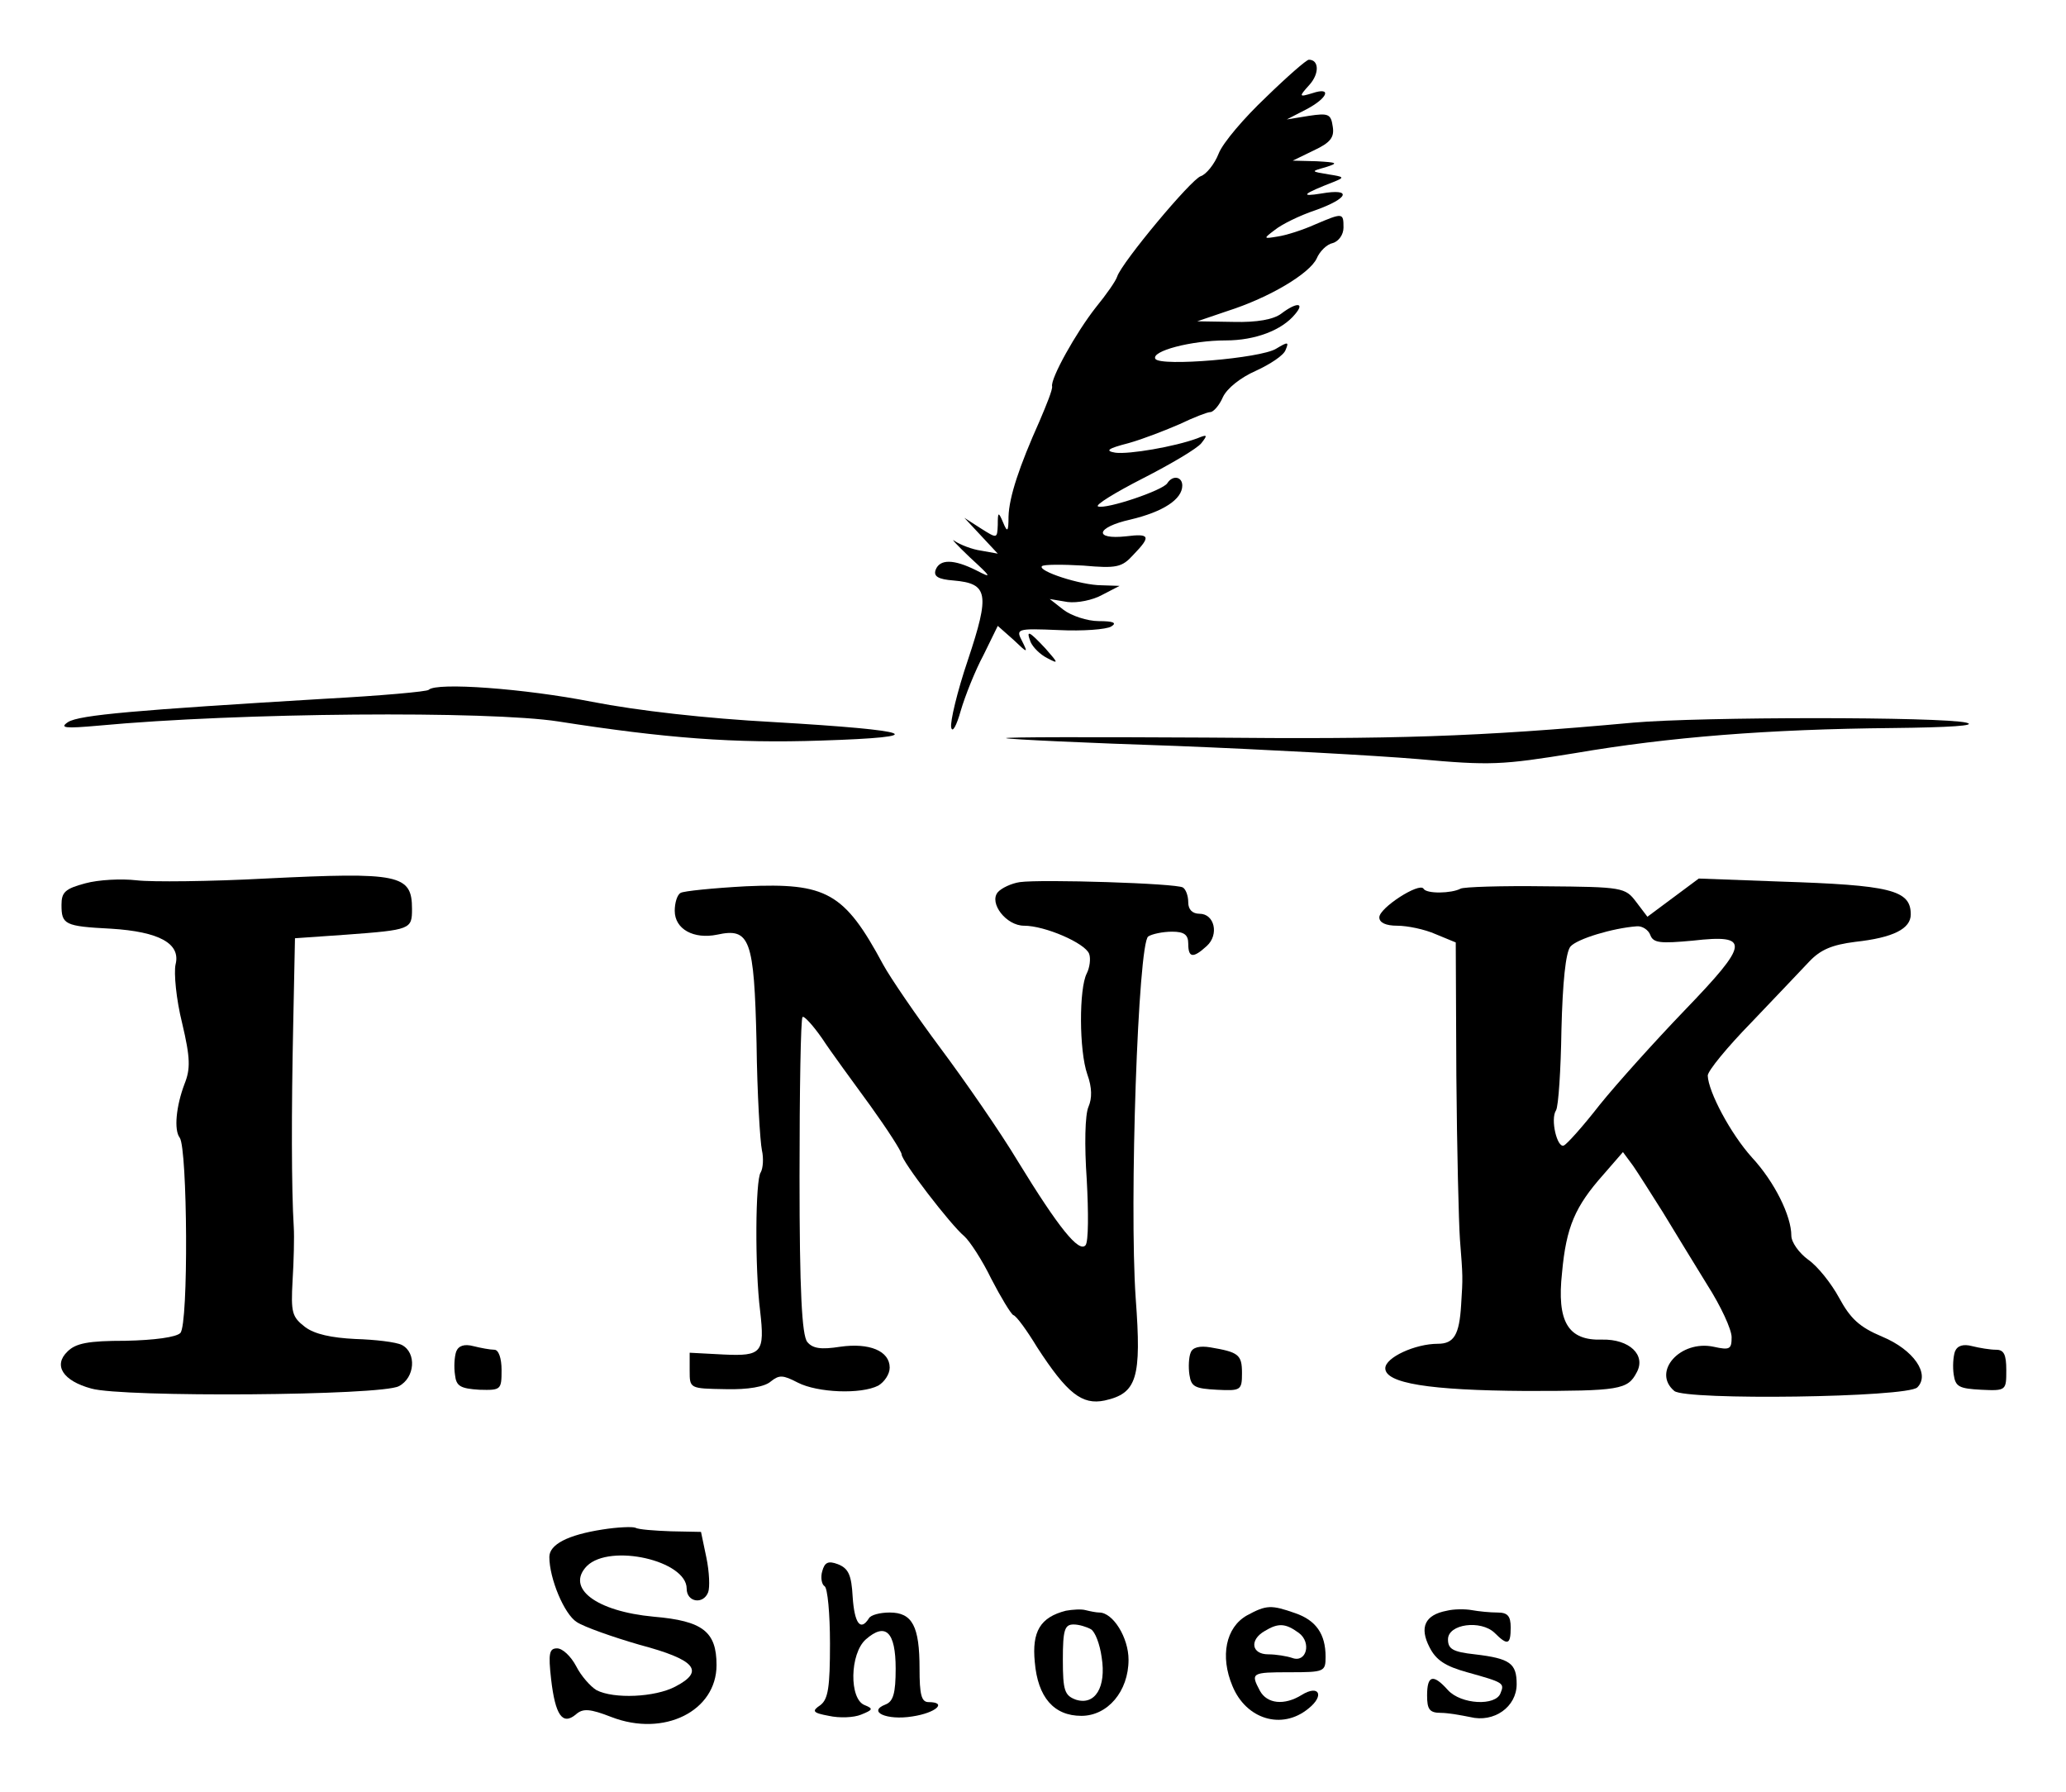
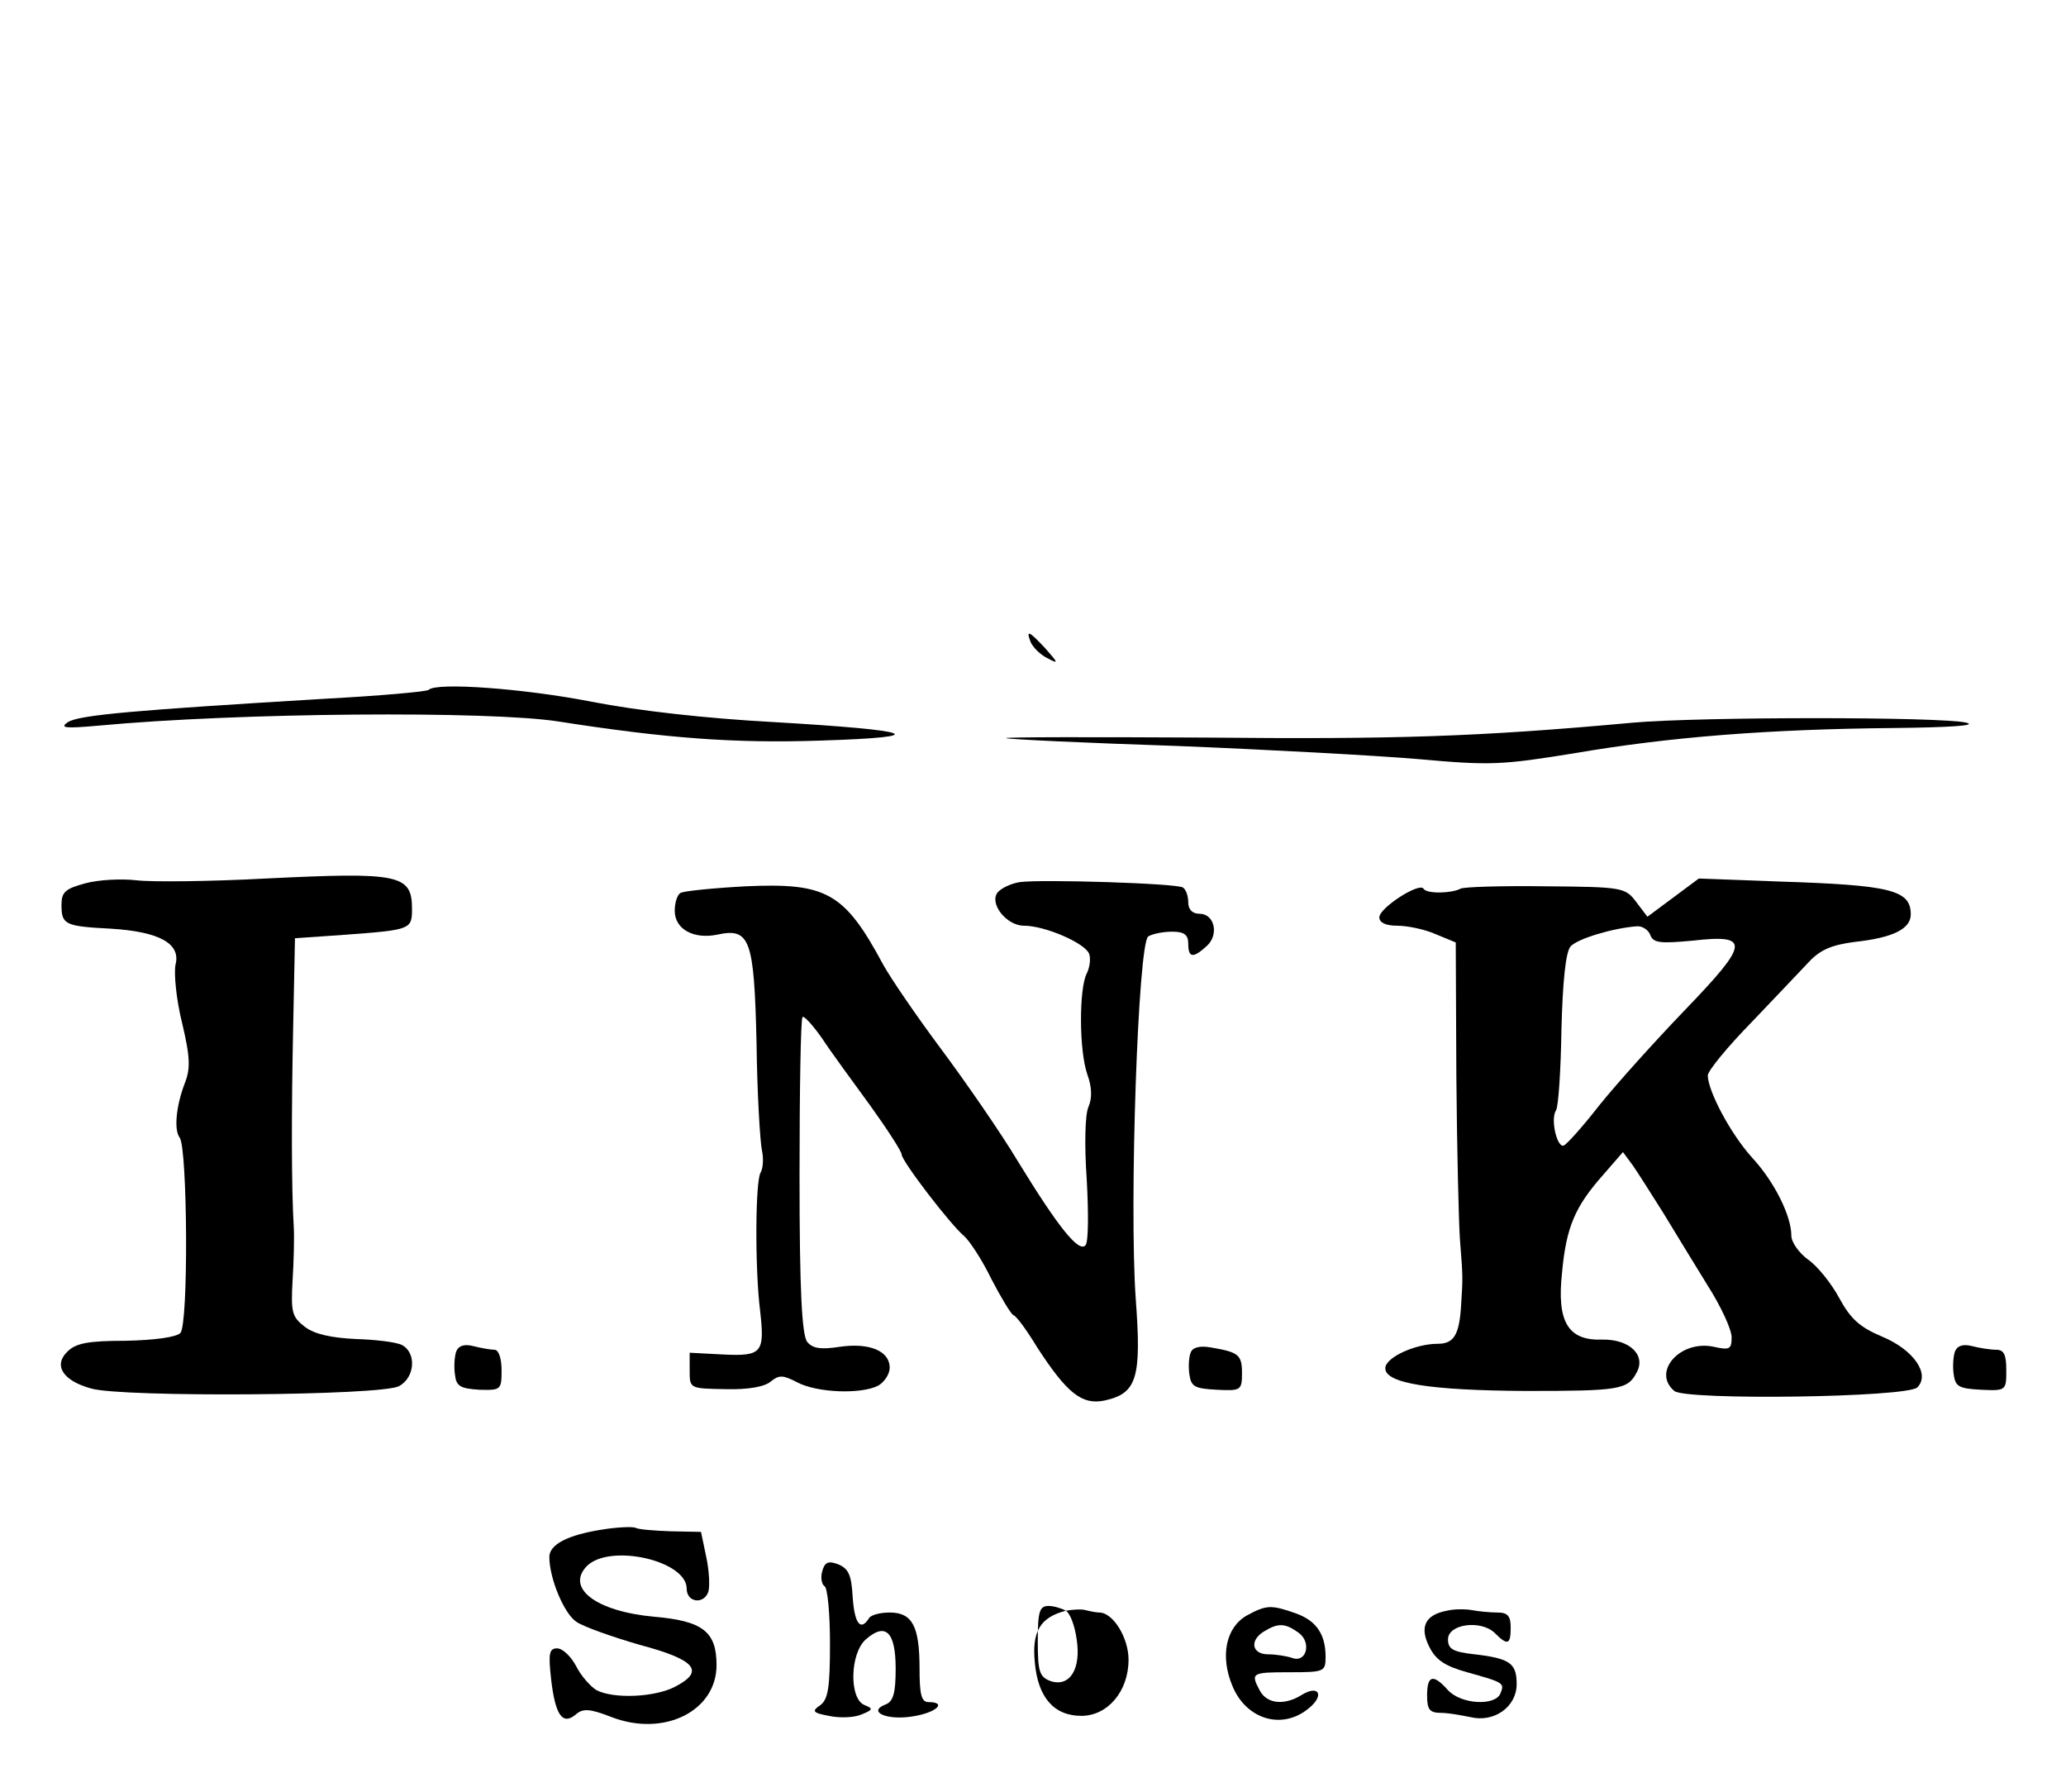
<svg xmlns="http://www.w3.org/2000/svg" version="1.0" width="346pt" height="300pt" viewBox="0 0 346 300" preserveAspectRatio="xMidYMid meet">
  <g transform="translate(0,300) scale(0.1,-0.1)" fill="#000000" stroke="none">
-     <path d="M2120 2837 c-36 -34 -72 -76 -79 -94 -7 -18 -21 -35 -30 -38 -16 -5 -132 -144 -140 -168 -2 -7 -18 -30 -36 -52 -33 -42 -76 -119 -73 -132 1 -5 -9 -30 -21 -58 -34 -76 -51 -127 -52 -160 0 -26 -2 -27 -9 -10 -8 19 -9 18 -9 -4 -1 -23 -1 -23 -28 -6 l-28 18 28 -30 28 -30 -28 5 c-15 2 -35 10 -44 16 -8 6 3 -6 25 -27 37 -34 38 -36 11 -22 -38 19 -61 19 -68 1 -4 -11 4 -16 30 -18 58 -5 61 -22 24 -133 -18 -53 -30 -104 -28 -113 2 -10 9 3 16 28 7 24 24 67 38 93 l24 49 26 -23 c24 -23 25 -23 15 -3 -11 21 -10 22 61 19 40 -2 80 1 88 6 10 6 4 9 -21 9 -19 0 -46 9 -59 19 l-23 18 30 -5 c16 -2 42 3 58 12 l29 15 -30 1 c-35 0 -108 24 -100 32 3 3 34 3 69 1 56 -5 65 -3 84 18 30 31 28 36 -12 31 -55 -6 -51 15 7 28 55 13 87 34 87 57 0 15 -16 18 -25 4 -7 -12 -102 -44 -116 -39 -6 2 28 23 75 47 47 24 91 50 98 59 11 14 10 15 -7 8 -38 -14 -114 -27 -137 -24 -18 3 -13 7 22 16 25 7 63 22 86 32 23 11 46 20 51 20 5 0 15 11 21 25 7 15 30 33 55 44 24 11 47 26 50 35 6 14 4 14 -16 2 -26 -16 -193 -30 -202 -17 -8 13 60 31 118 31 49 0 94 17 116 44 17 20 2 20 -23 1 -13 -10 -41 -15 -80 -14 l-61 1 50 17 c72 23 138 63 150 88 5 12 17 24 27 26 10 3 18 14 18 26 0 25 -1 25 -48 5 -20 -9 -48 -18 -62 -20 -24 -4 -25 -4 -5 11 11 9 41 24 68 33 56 20 62 37 10 28 -37 -6 -32 -1 22 20 17 7 16 8 -10 12 -30 5 -30 5 -5 12 22 7 20 8 -15 10 l-40 1 35 17 c28 13 35 22 32 40 -3 21 -7 23 -40 18 l-37 -6 33 17 c36 19 43 38 10 27 -23 -7 -23 -6 -5 14 17 19 16 42 -1 42 -4 0 -36 -28 -72 -63z" />
    <path d="M1726 1925 c4 -9 16 -21 28 -27 19 -10 19 -9 -3 16 -28 30 -33 32 -25 11z" />
    <path d="M718 1845 c-2 -3 -81 -10 -174 -15 -316 -19 -411 -27 -430 -39 -15 -10 -5 -11 51 -6 235 22 654 25 770 7 179 -28 295 -37 440 -32 189 6 160 17 -80 31 -112 6 -227 19 -304 34 -112 22 -260 33 -273 20z" />
    <path d="M2735 1790 c-262 -24 -401 -28 -715 -25 -190 1 -340 1 -335 -1 6 -2 134 -8 285 -13 151 -6 334 -16 405 -22 121 -11 140 -10 263 10 158 27 323 40 532 42 94 1 143 4 123 9 -42 10 -444 10 -558 0z" />
    <path d="M445 1529 c-93 -5 -191 -6 -216 -3 -26 3 -64 1 -86 -5 -34 -9 -40 -15 -40 -36 0 -33 5 -36 83 -40 81 -5 117 -25 108 -60 -3 -14 1 -58 11 -98 14 -59 14 -77 4 -102 -14 -37 -18 -77 -8 -90 13 -18 15 -313 1 -327 -7 -7 -43 -12 -92 -13 -62 0 -83 -4 -97 -18 -24 -23 -8 -49 40 -62 52 -15 486 -12 515 4 27 14 30 56 5 69 -10 5 -45 9 -78 10 -40 2 -68 8 -84 20 -22 17 -24 24 -21 78 2 32 3 73 2 89 -4 64 -4 196 -1 337 l3 147 86 6 c108 8 110 9 110 43 0 58 -21 62 -245 51z" />
    <path d="M1708 1523 c-14 -2 -31 -10 -37 -17 -15 -18 14 -56 44 -56 35 0 102 -29 109 -47 3 -8 1 -23 -4 -33 -13 -25 -13 -129 1 -169 8 -22 8 -40 2 -54 -6 -13 -7 -65 -3 -122 3 -55 3 -104 -2 -110 -11 -13 -45 29 -113 140 -30 50 -89 135 -130 190 -41 55 -84 118 -96 140 -65 121 -95 137 -230 131 -55 -3 -104 -8 -109 -11 -6 -3 -10 -17 -10 -30 0 -31 32 -48 71 -40 55 12 62 -7 66 -181 1 -85 6 -166 9 -180 3 -13 2 -30 -2 -37 -9 -12 -10 -160 -1 -232 8 -70 3 -76 -61 -73 l-57 3 0 -30 c0 -30 0 -30 60 -31 38 -1 66 4 76 13 14 11 20 11 45 -2 33 -17 106 -20 135 -5 10 6 19 19 19 30 0 28 -34 42 -83 35 -32 -5 -46 -3 -55 8 -9 11 -13 85 -13 277 0 144 2 264 5 267 2 3 17 -13 33 -36 15 -23 52 -73 81 -113 28 -39 52 -76 52 -81 0 -11 82 -118 105 -137 9 -8 30 -40 45 -71 16 -31 33 -59 37 -61 5 -1 23 -26 40 -54 50 -77 75 -97 113 -89 54 12 62 37 52 171 -11 159 4 595 21 606 6 4 24 8 40 8 20 0 27 -5 27 -20 0 -24 8 -25 31 -4 21 19 13 54 -12 54 -12 0 -19 7 -19 19 0 11 -4 22 -9 25 -11 7 -237 14 -273 9z" />
    <path d="M2802 1497 l-43 -32 -19 25 c-18 24 -23 25 -152 26 -73 1 -137 -1 -142 -4 -15 -8 -57 -9 -62 0 -7 11 -74 -32 -74 -48 0 -9 11 -14 30 -14 17 0 46 -6 64 -14 l34 -14 1 -223 c1 -123 4 -246 6 -274 5 -64 5 -63 2 -110 -3 -50 -12 -65 -39 -65 -38 0 -88 -23 -88 -41 0 -25 73 -37 235 -38 157 0 171 2 186 31 16 29 -12 56 -58 55 -57 -2 -76 30 -67 112 7 77 22 111 69 164 l33 38 17 -23 c9 -13 31 -48 50 -78 18 -30 52 -85 74 -121 23 -36 41 -75 41 -88 0 -20 -3 -22 -30 -16 -56 12 -104 -42 -66 -74 19 -16 390 -11 407 6 22 22 -6 63 -59 85 -38 16 -53 30 -72 65 -13 24 -36 53 -52 64 -15 11 -28 29 -28 40 0 33 -28 90 -66 131 -36 40 -73 110 -74 137 0 8 33 48 73 89 39 41 83 87 97 102 19 20 38 28 77 33 64 7 93 22 93 46 0 41 -34 49 -220 55 l-135 5 -43 -32z m-38 -63 c5 -13 17 -14 71 -9 97 11 95 -4 -14 -117 -49 -51 -113 -122 -142 -158 -28 -36 -55 -66 -60 -68 -11 -5 -23 44 -13 59 4 7 8 68 9 135 2 79 7 129 15 139 11 13 71 31 111 34 9 1 20 -6 23 -15z" />
    <path d="M764 737 c-3 -9 -4 -26 -2 -39 2 -19 9 -23 41 -25 36 -1 37 0 37 33 0 20 -5 34 -12 34 -7 0 -23 3 -35 6 -15 4 -25 1 -29 -9z" />
    <path d="M1994 735 c-3 -7 -4 -24 -2 -37 3 -20 9 -23 46 -25 40 -2 42 -1 42 28 0 31 -6 35 -53 43 -18 3 -30 0 -33 -9z" />
    <path d="M3274 737 c-3 -9 -4 -26 -2 -39 3 -20 9 -23 46 -25 42 -2 42 -1 42 33 0 26 -4 34 -17 34 -10 0 -28 3 -40 6 -15 4 -25 1 -29 -9z" />
    <path d="M1009 439 c-58 -9 -89 -25 -89 -46 0 -36 25 -96 46 -109 12 -8 60 -25 105 -38 94 -25 110 -44 60 -70 -34 -18 -103 -21 -132 -6 -10 6 -26 24 -34 40 -9 17 -23 30 -32 30 -13 0 -15 -8 -10 -52 7 -60 19 -77 41 -59 12 11 24 10 60 -4 88 -34 176 10 176 87 0 56 -23 74 -105 81 -97 9 -148 48 -112 85 39 38 167 9 167 -38 0 -23 28 -27 36 -6 3 8 2 34 -3 58 l-9 43 -50 1 c-28 1 -55 3 -60 6 -5 2 -30 1 -55 -3z" />
    <path d="M1377 369 c-3 -10 -1 -22 4 -25 5 -3 9 -46 9 -96 0 -73 -3 -93 -16 -103 -15 -10 -13 -13 14 -18 18 -4 42 -3 54 2 20 8 21 10 6 16 -26 10 -25 86 2 110 33 29 50 13 50 -49 0 -41 -4 -55 -17 -60 -31 -12 2 -27 45 -20 40 6 59 24 27 24 -12 0 -15 13 -15 56 0 71 -12 94 -50 94 -16 0 -32 -4 -35 -10 -14 -22 -24 -8 -27 36 -2 37 -7 48 -25 55 -16 6 -22 3 -26 -12z" />
-     <path d="M1785 303 c-43 -11 -57 -35 -52 -86 5 -59 32 -90 78 -90 44 0 79 41 79 94 0 37 -26 79 -49 79 -5 0 -15 2 -23 4 -7 2 -22 1 -33 -1z m42 -31 c7 -4 15 -25 18 -47 8 -50 -11 -81 -43 -71 -19 7 -22 15 -22 67 0 50 3 59 18 59 9 0 22 -4 29 -8z" />
+     <path d="M1785 303 c-43 -11 -57 -35 -52 -86 5 -59 32 -90 78 -90 44 0 79 41 79 94 0 37 -26 79 -49 79 -5 0 -15 2 -23 4 -7 2 -22 1 -33 -1z c7 -4 15 -25 18 -47 8 -50 -11 -81 -43 -71 -19 7 -22 15 -22 67 0 50 3 59 18 59 9 0 22 -4 29 -8z" />
    <path d="M2088 295 c-35 -20 -45 -68 -24 -118 23 -56 83 -74 127 -38 28 22 18 41 -11 23 -29 -18 -58 -15 -70 7 -16 30 -14 31 50 31 58 0 60 1 60 26 0 38 -16 61 -51 73 -40 14 -48 14 -81 -4z m87 -29 c22 -16 13 -51 -11 -42 -9 3 -27 6 -40 6 -28 0 -32 24 -6 39 23 14 35 13 57 -3z" />
    <path d="M2423 303 c-37 -7 -46 -28 -29 -61 11 -22 27 -32 63 -42 61 -17 63 -18 56 -35 -8 -22 -66 -19 -88 5 -25 28 -35 25 -35 -9 0 -23 4 -29 23 -29 12 0 34 -4 49 -7 40 -10 78 17 78 55 0 35 -11 43 -70 50 -37 4 -45 9 -45 25 0 26 55 33 78 11 22 -22 27 -20 27 9 0 19 -5 25 -22 25 -13 0 -32 2 -43 4 -11 2 -30 2 -42 -1z" />
  </g>
</svg>